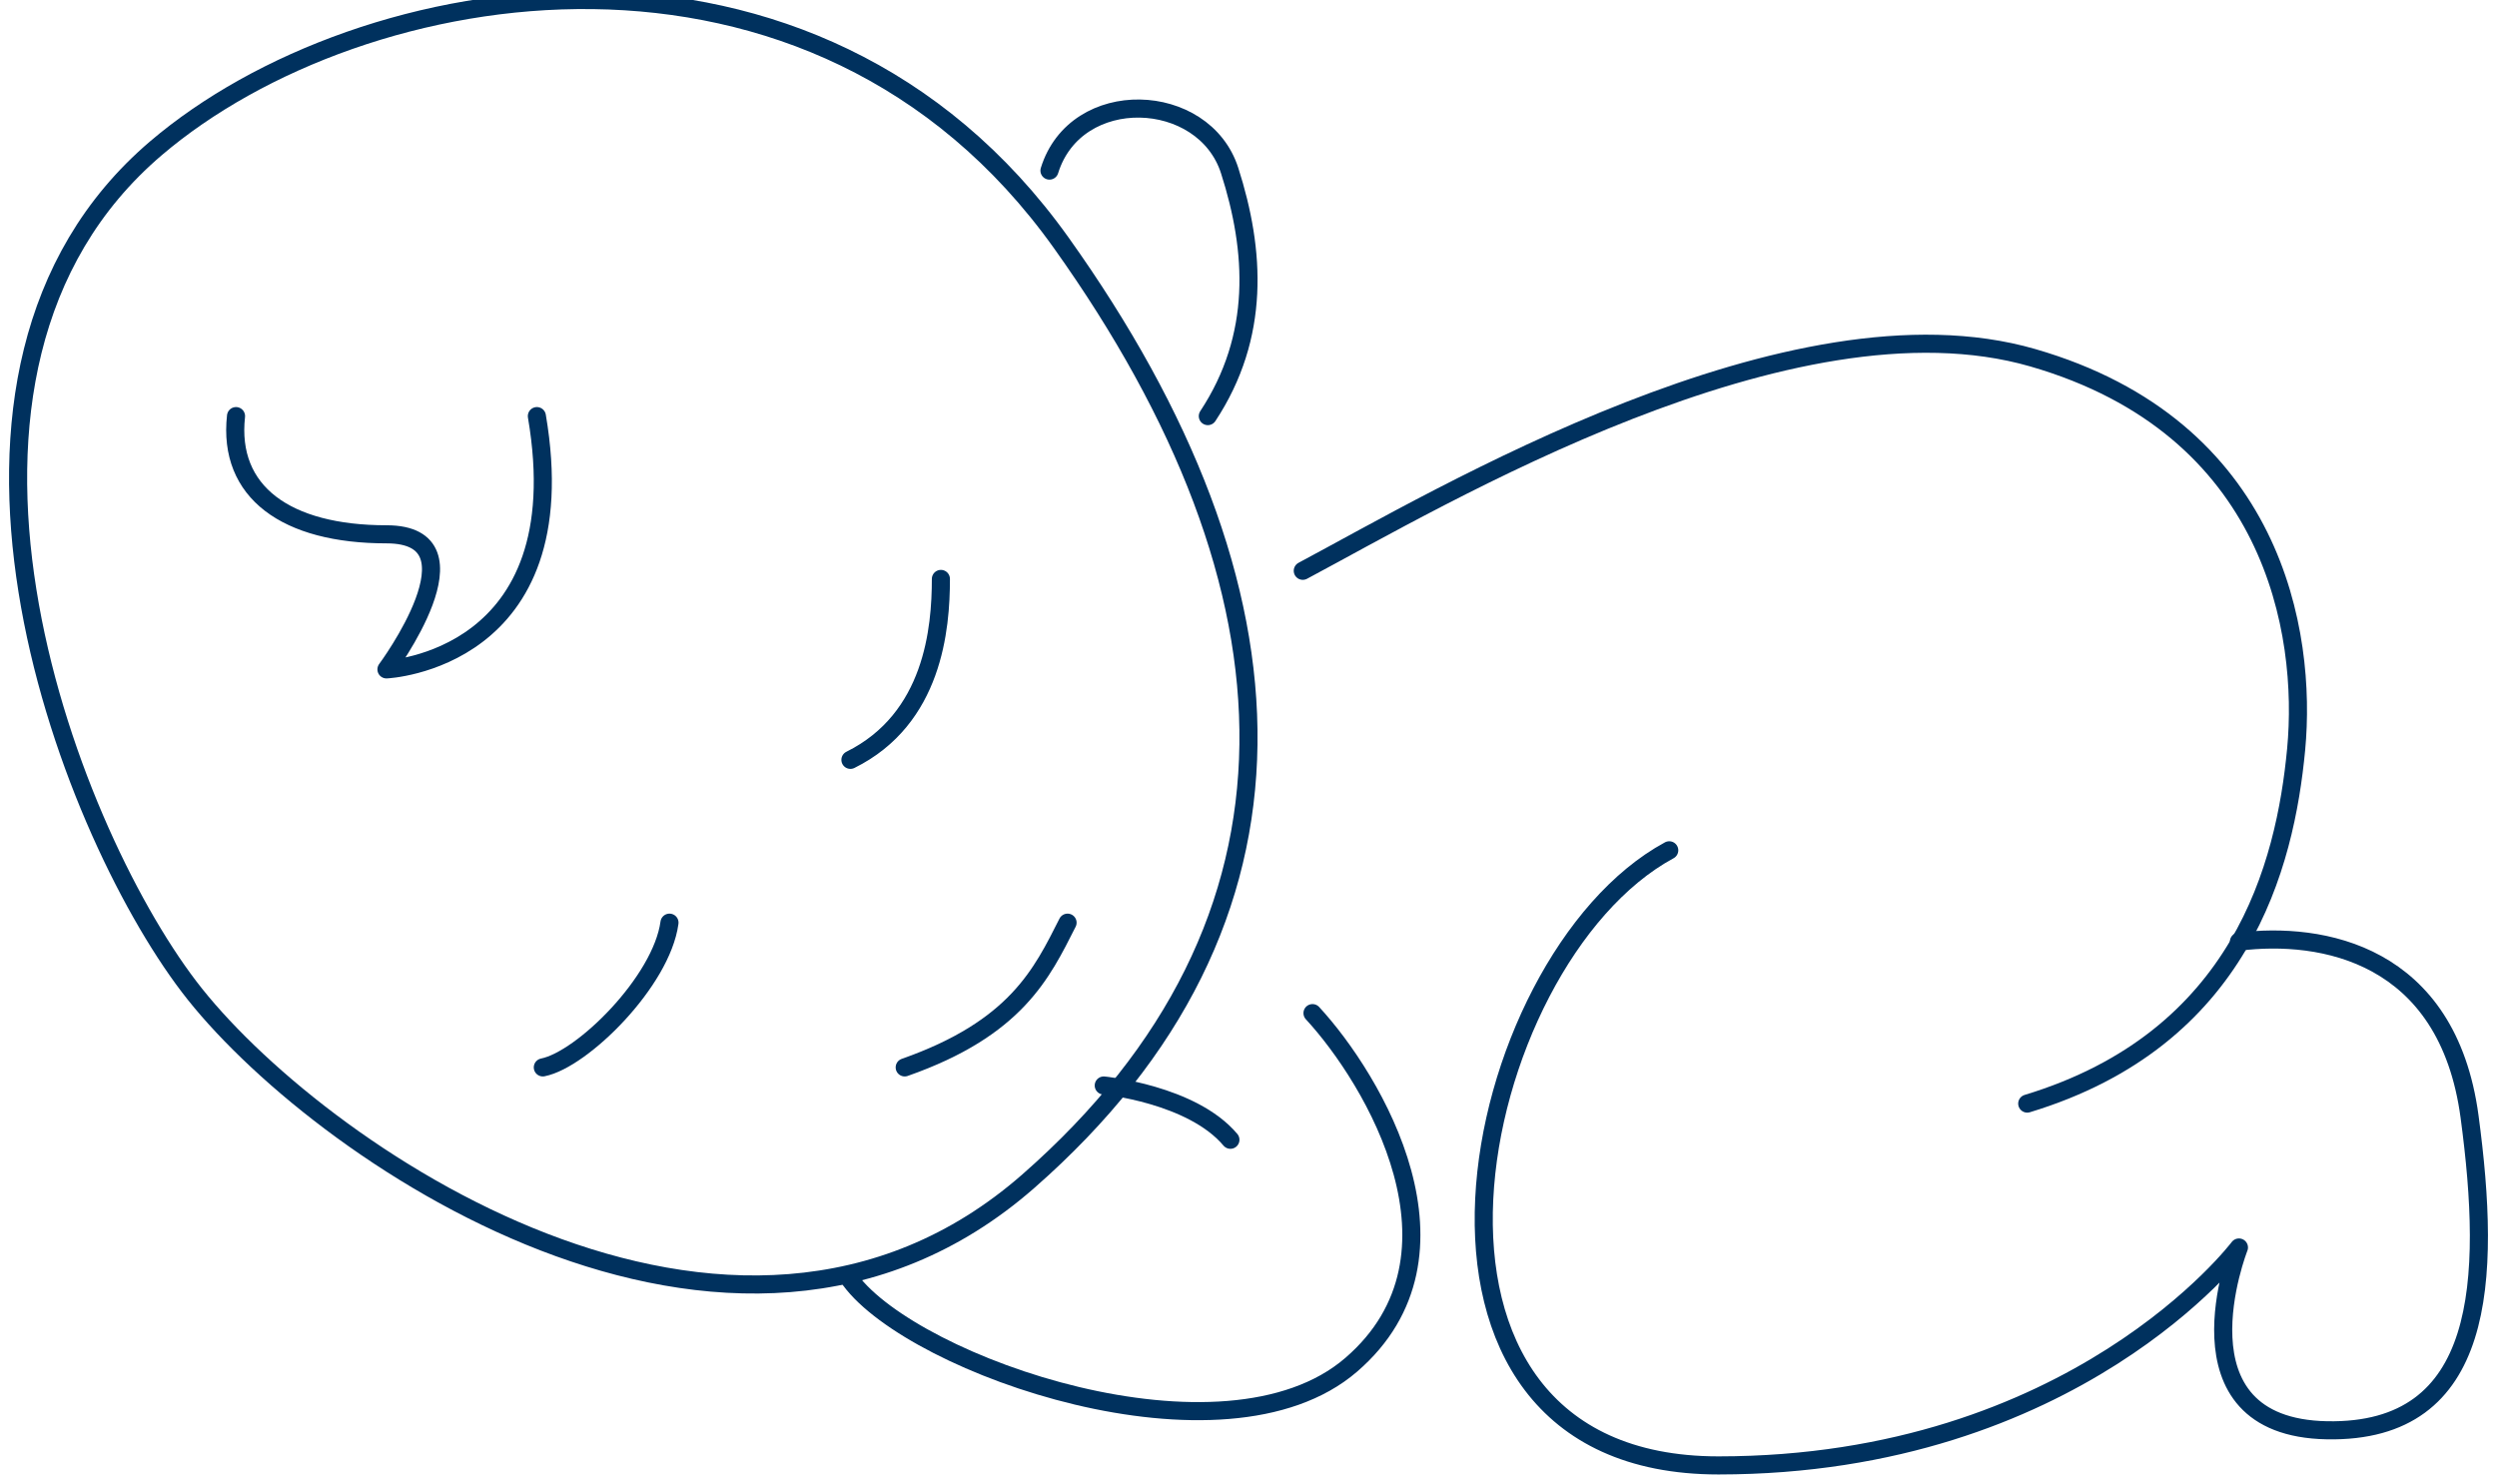
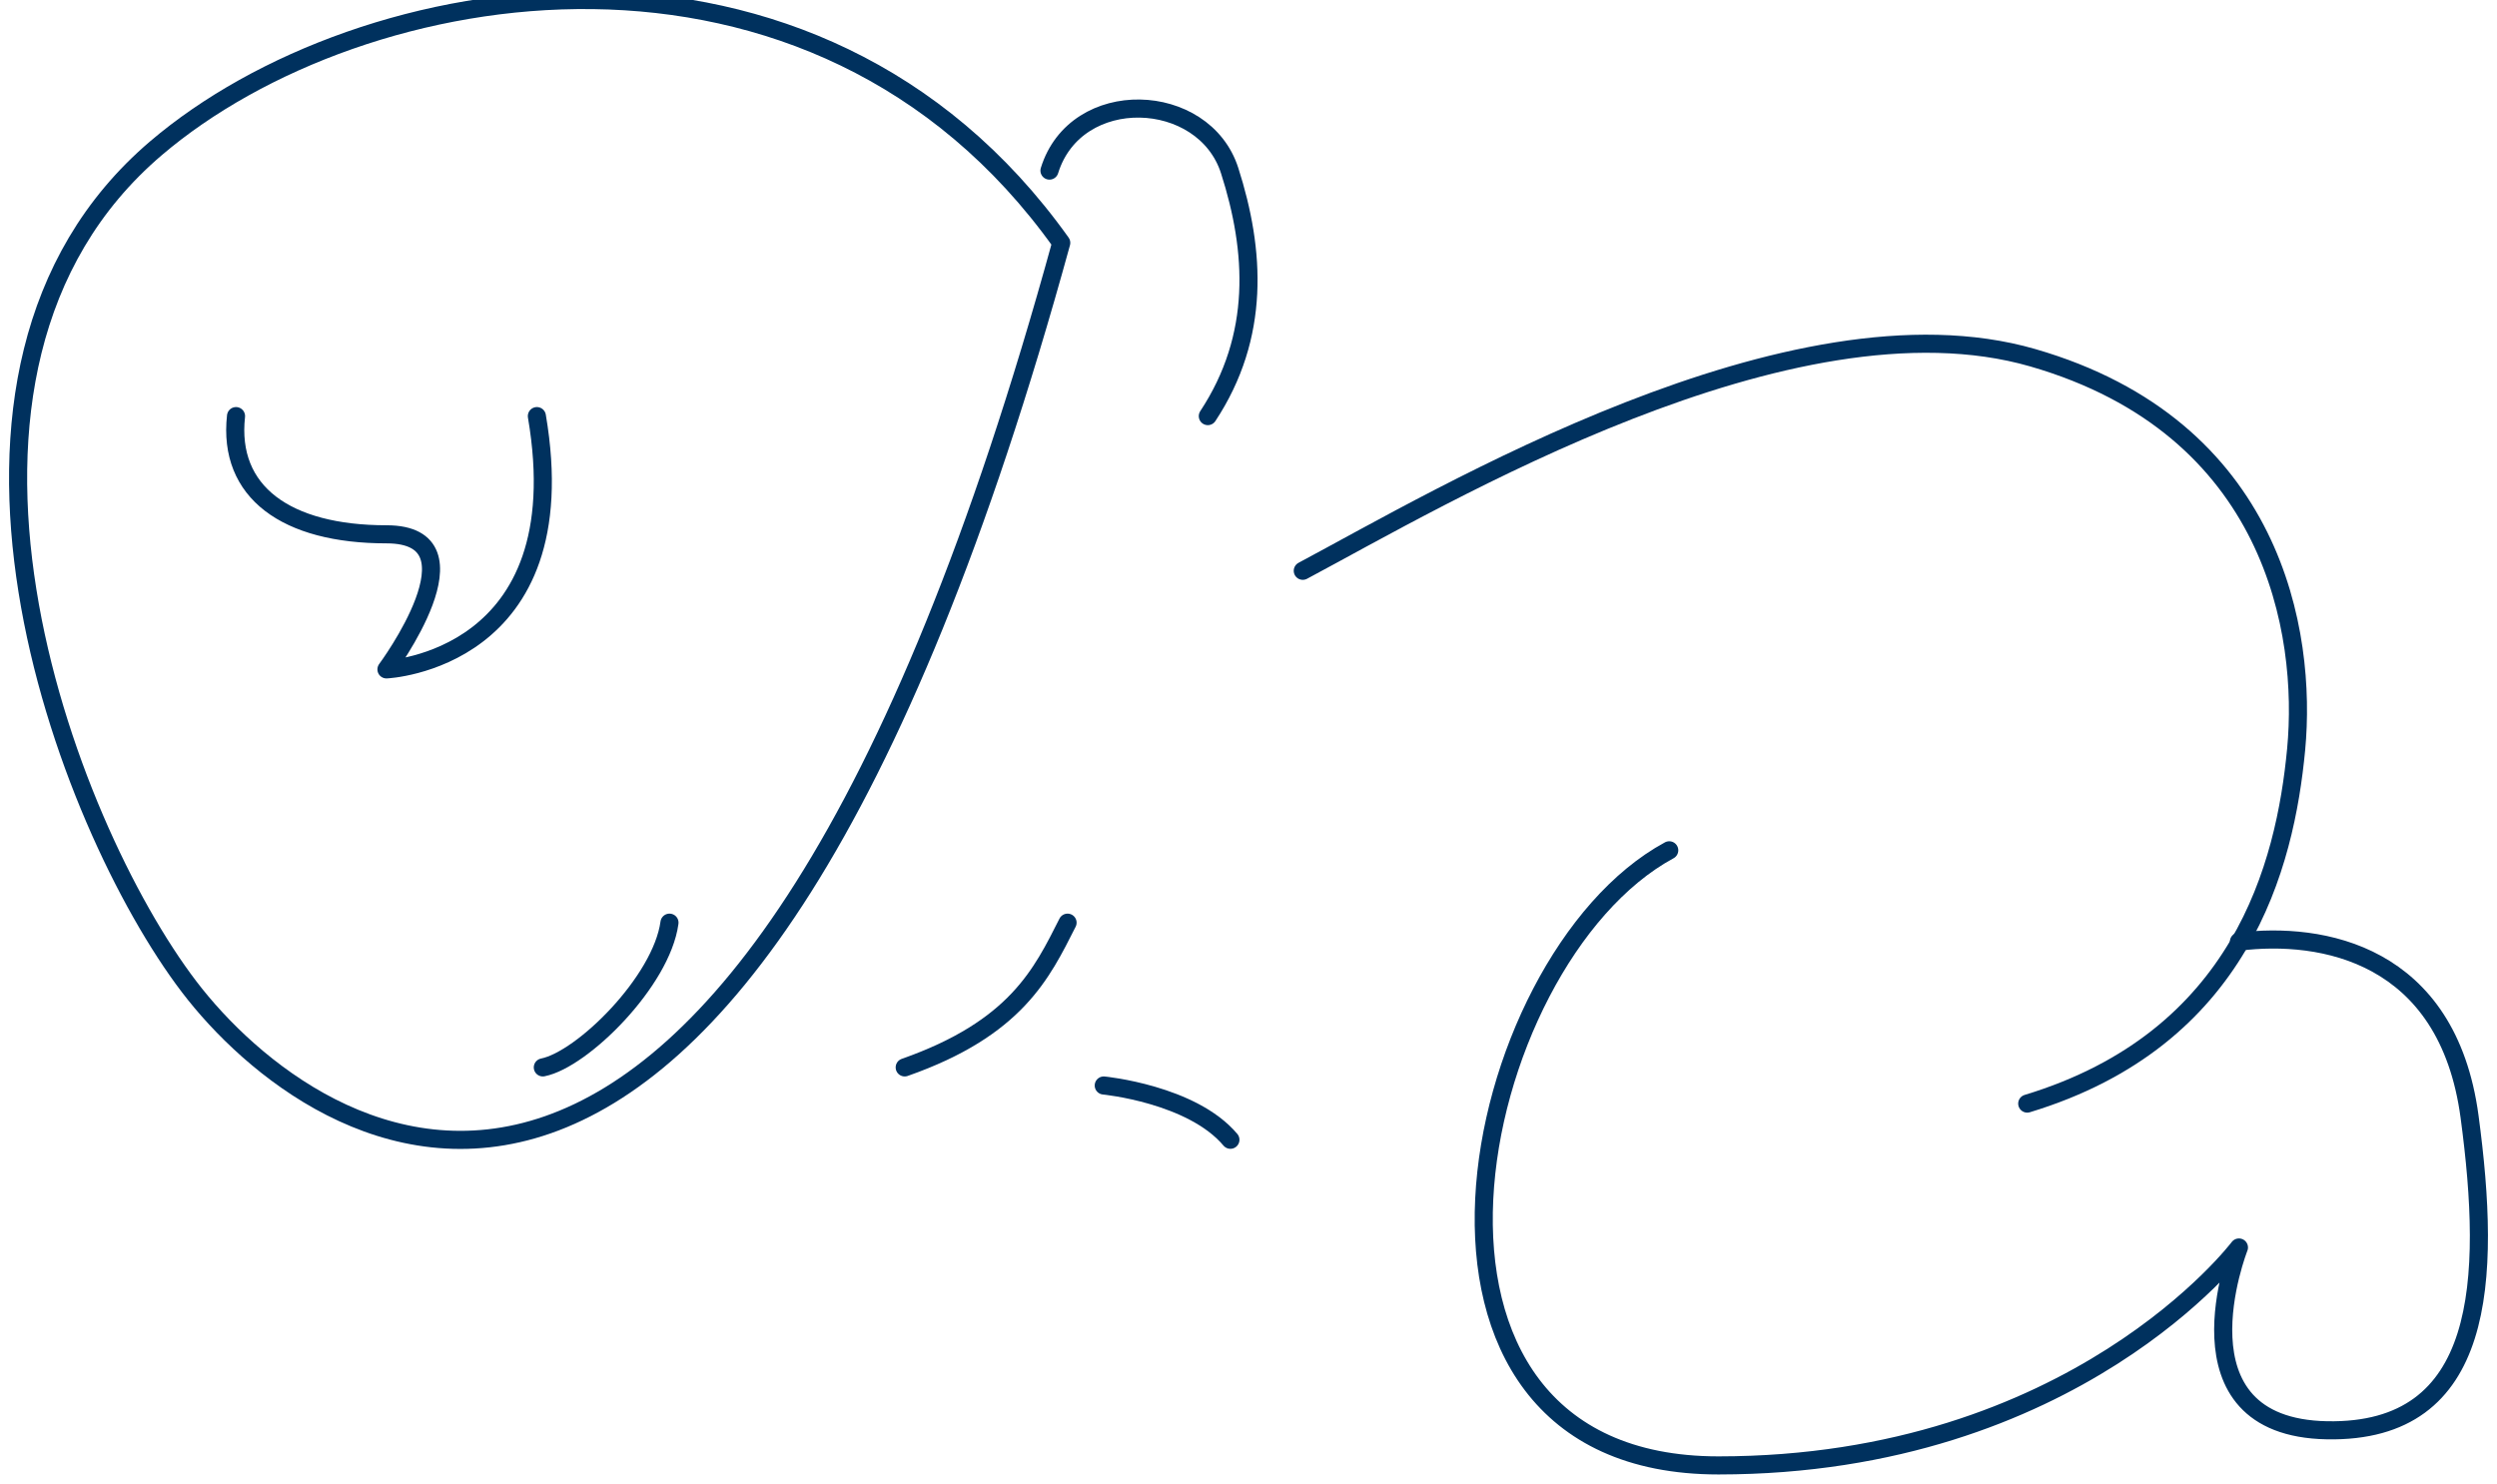
<svg xmlns="http://www.w3.org/2000/svg" width="138" height="82" viewBox="0 0 138 82" fill="none">
-   <path fill-rule="evenodd" clip-rule="evenodd" d="M8.622 8.192C19.975 -1.482 45.006 -5.714 58.651 13.422C72.295 32.558 73.204 50.942 56.831 65.29C40.458 79.639 17.263 63.496 10.441 54.528C3.619 45.562 -5.931 20.593 8.622 8.192Z" stroke="#00315E" stroke-linecap="round" stroke-linejoin="round" />
+   <path fill-rule="evenodd" clip-rule="evenodd" d="M8.622 8.192C19.975 -1.482 45.006 -5.714 58.651 13.422C40.458 79.639 17.263 63.496 10.441 54.528C3.619 45.562 -5.931 20.593 8.622 8.192Z" stroke="#00315E" stroke-linecap="round" stroke-linejoin="round" />
  <path d="M59 51C57.578 53.811 56.158 56.837 50 59" stroke="#00315E" stroke-linecap="round" stroke-linejoin="round" />
  <path d="M37 51C36.562 54.243 32.188 58.567 30 59" stroke="#00315E" stroke-linecap="round" stroke-linejoin="round" />
-   <path d="M52 32C52 34.727 51.583 39.727 47 42" stroke="#00315E" stroke-linecap="round" stroke-linejoin="round" />
  <path d="M13.044 23C12.581 27.2 15.815 29.534 21.358 29.534C26.9 29.534 21.358 37 21.358 37C21.358 37 31.981 36.534 29.671 23" stroke="#00315E" stroke-linecap="round" stroke-linejoin="round" />
  <path d="M72 31.55C79.582 27.513 98.995 15.92 112.34 19.773C125.686 23.626 127.506 34.987 126.9 41.416C126.292 47.844 123.867 57.413 112.038 61" stroke="#00315E" stroke-linecap="round" stroke-linejoin="round" />
-   <path d="M72.537 56C75.902 59.644 81.713 69.363 74.678 75.436C67.644 81.51 50.517 75.499 47 70.76" stroke="#00315E" stroke-linecap="round" stroke-linejoin="round" />
  <path d="M61 60C61 60 65.869 60.47 68 63" stroke="#00315E" stroke-linecap="round" stroke-linejoin="round" />
  <path d="M123.738 52.05C128.304 51.48 135.272 52.684 136.484 61.723C137.696 70.762 137.393 79.218 128.607 79.058C119.821 78.897 123.738 68.954 123.738 68.954C123.738 68.954 114.671 80.993 94.979 81C75.287 81.007 81.043 53.066 92.253 47" stroke="#00315E" stroke-linecap="round" stroke-linejoin="round" />
  <path d="M58 9.429C59.458 4.718 66.538 4.998 67.958 9.429C69.378 13.86 69.67 18.577 66.752 23" stroke="#00315E" stroke-linecap="round" stroke-linejoin="round" />
</svg>